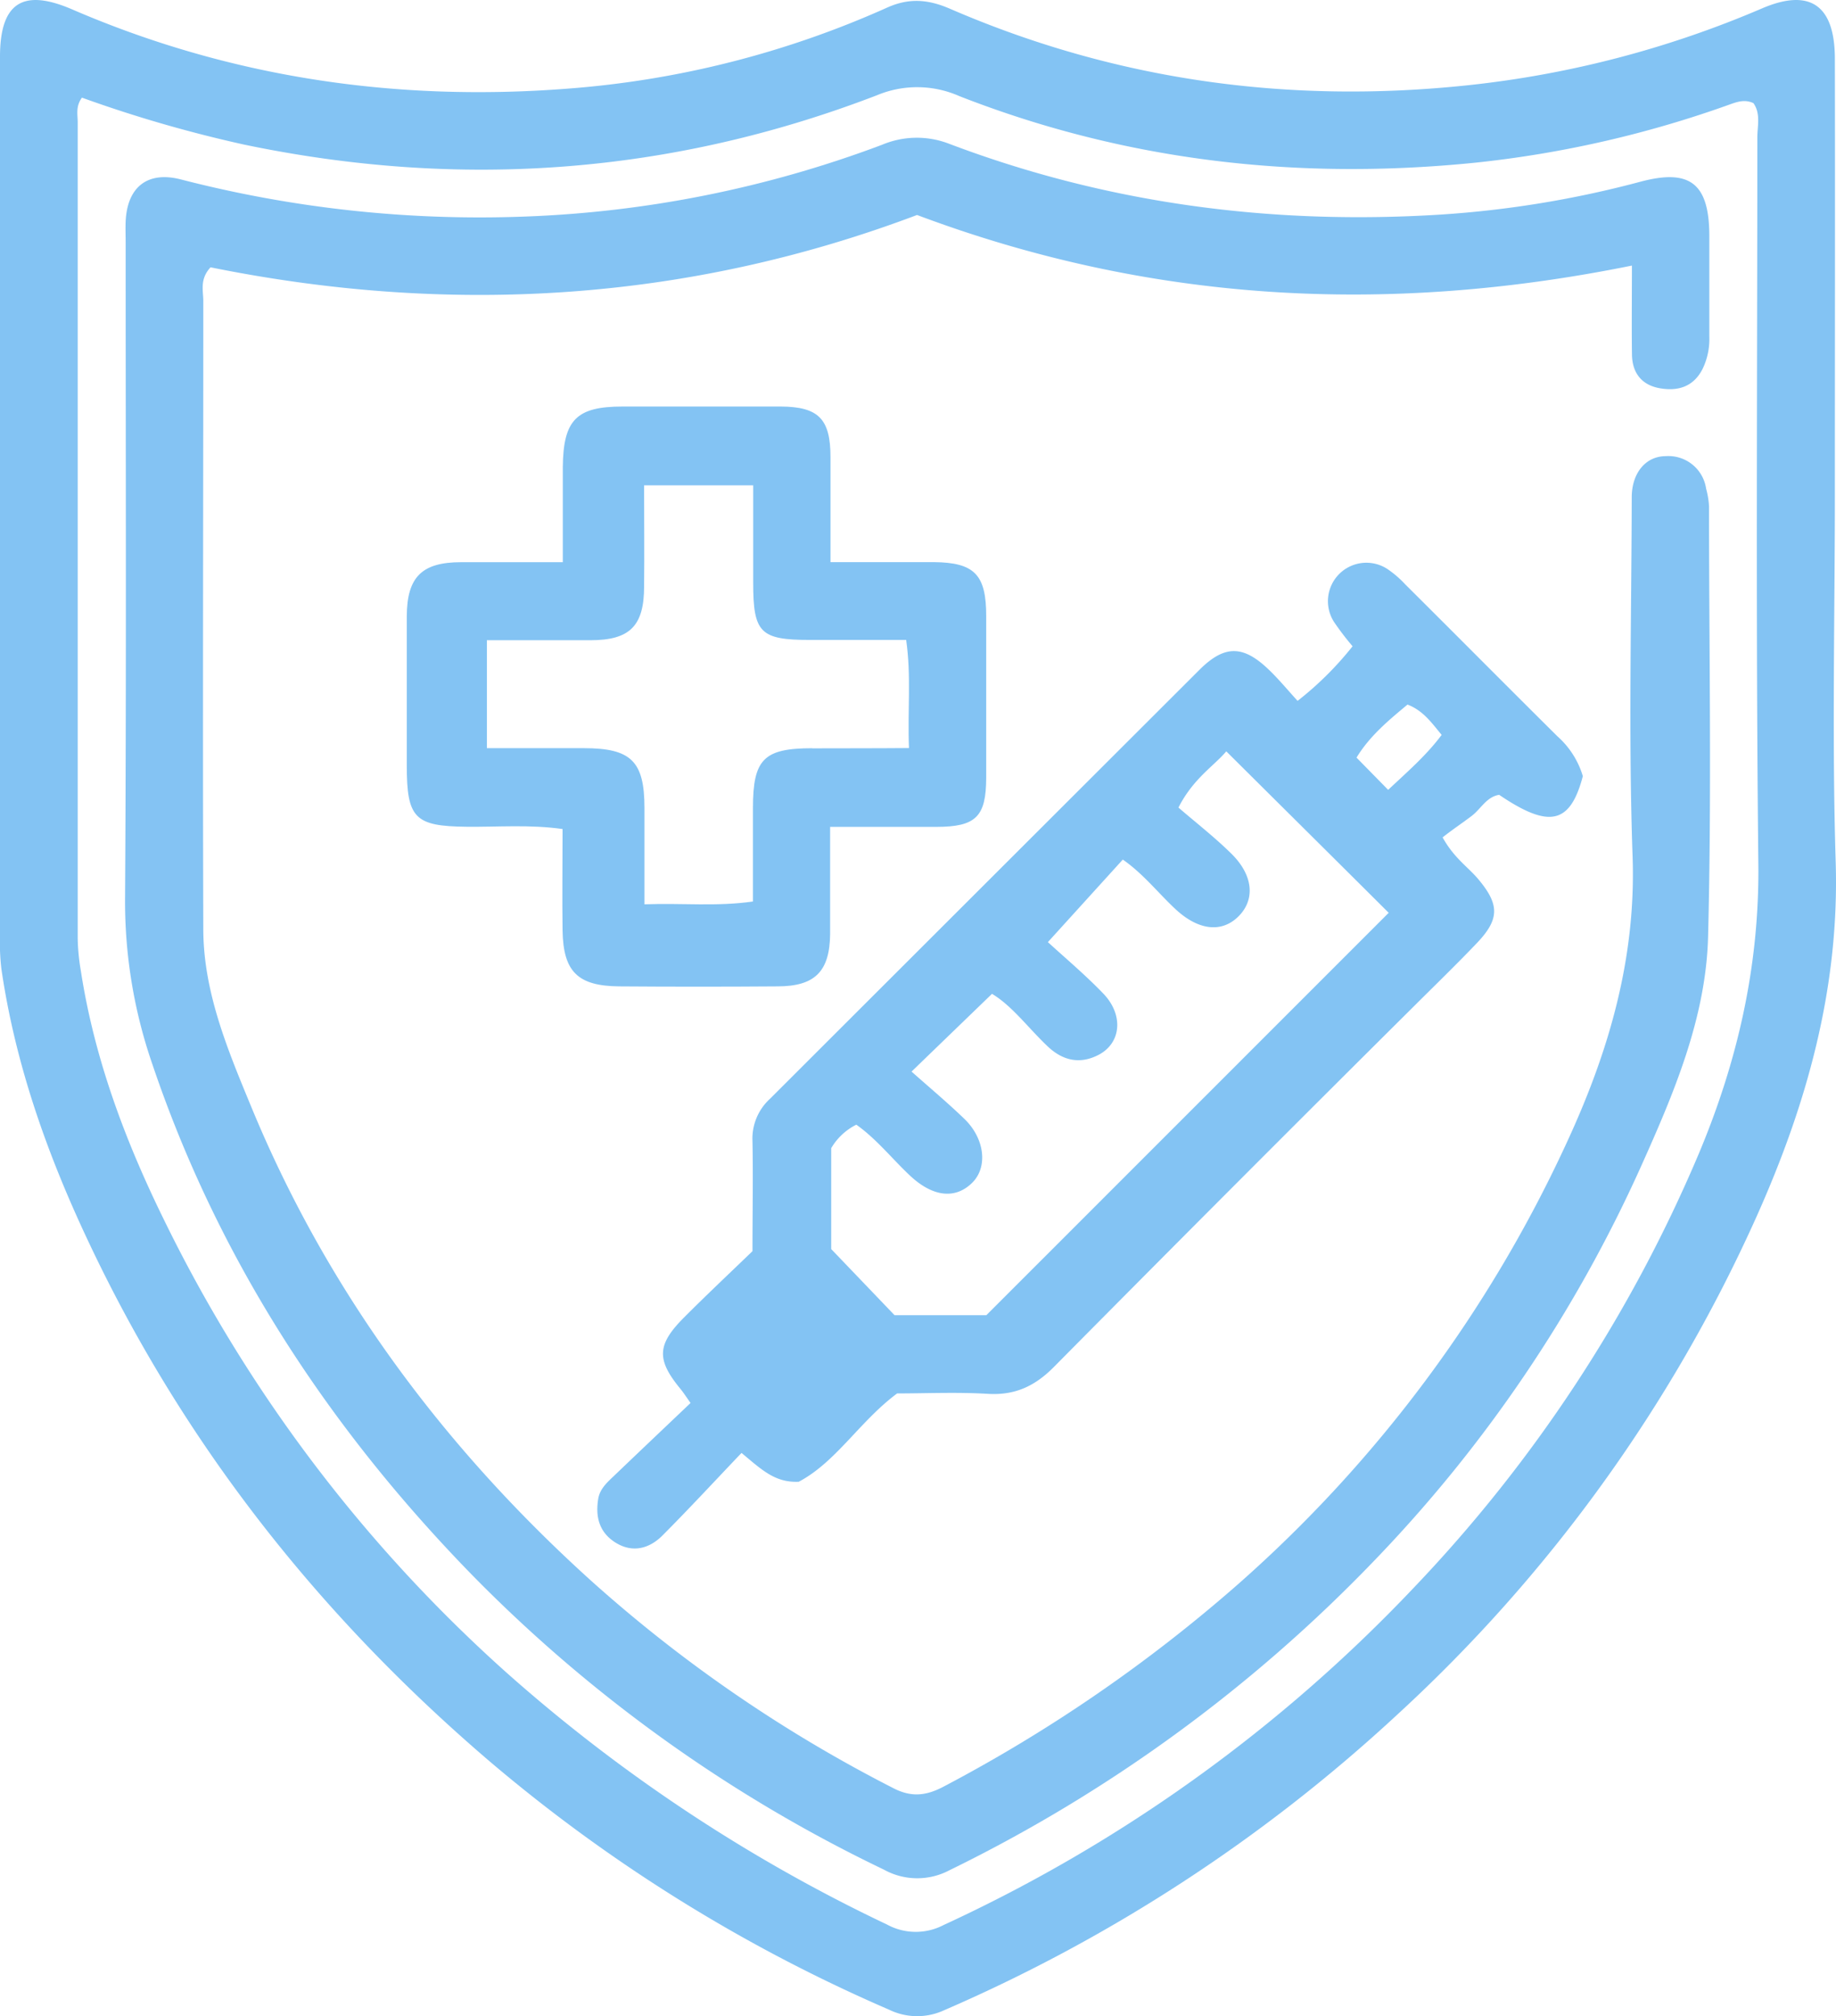
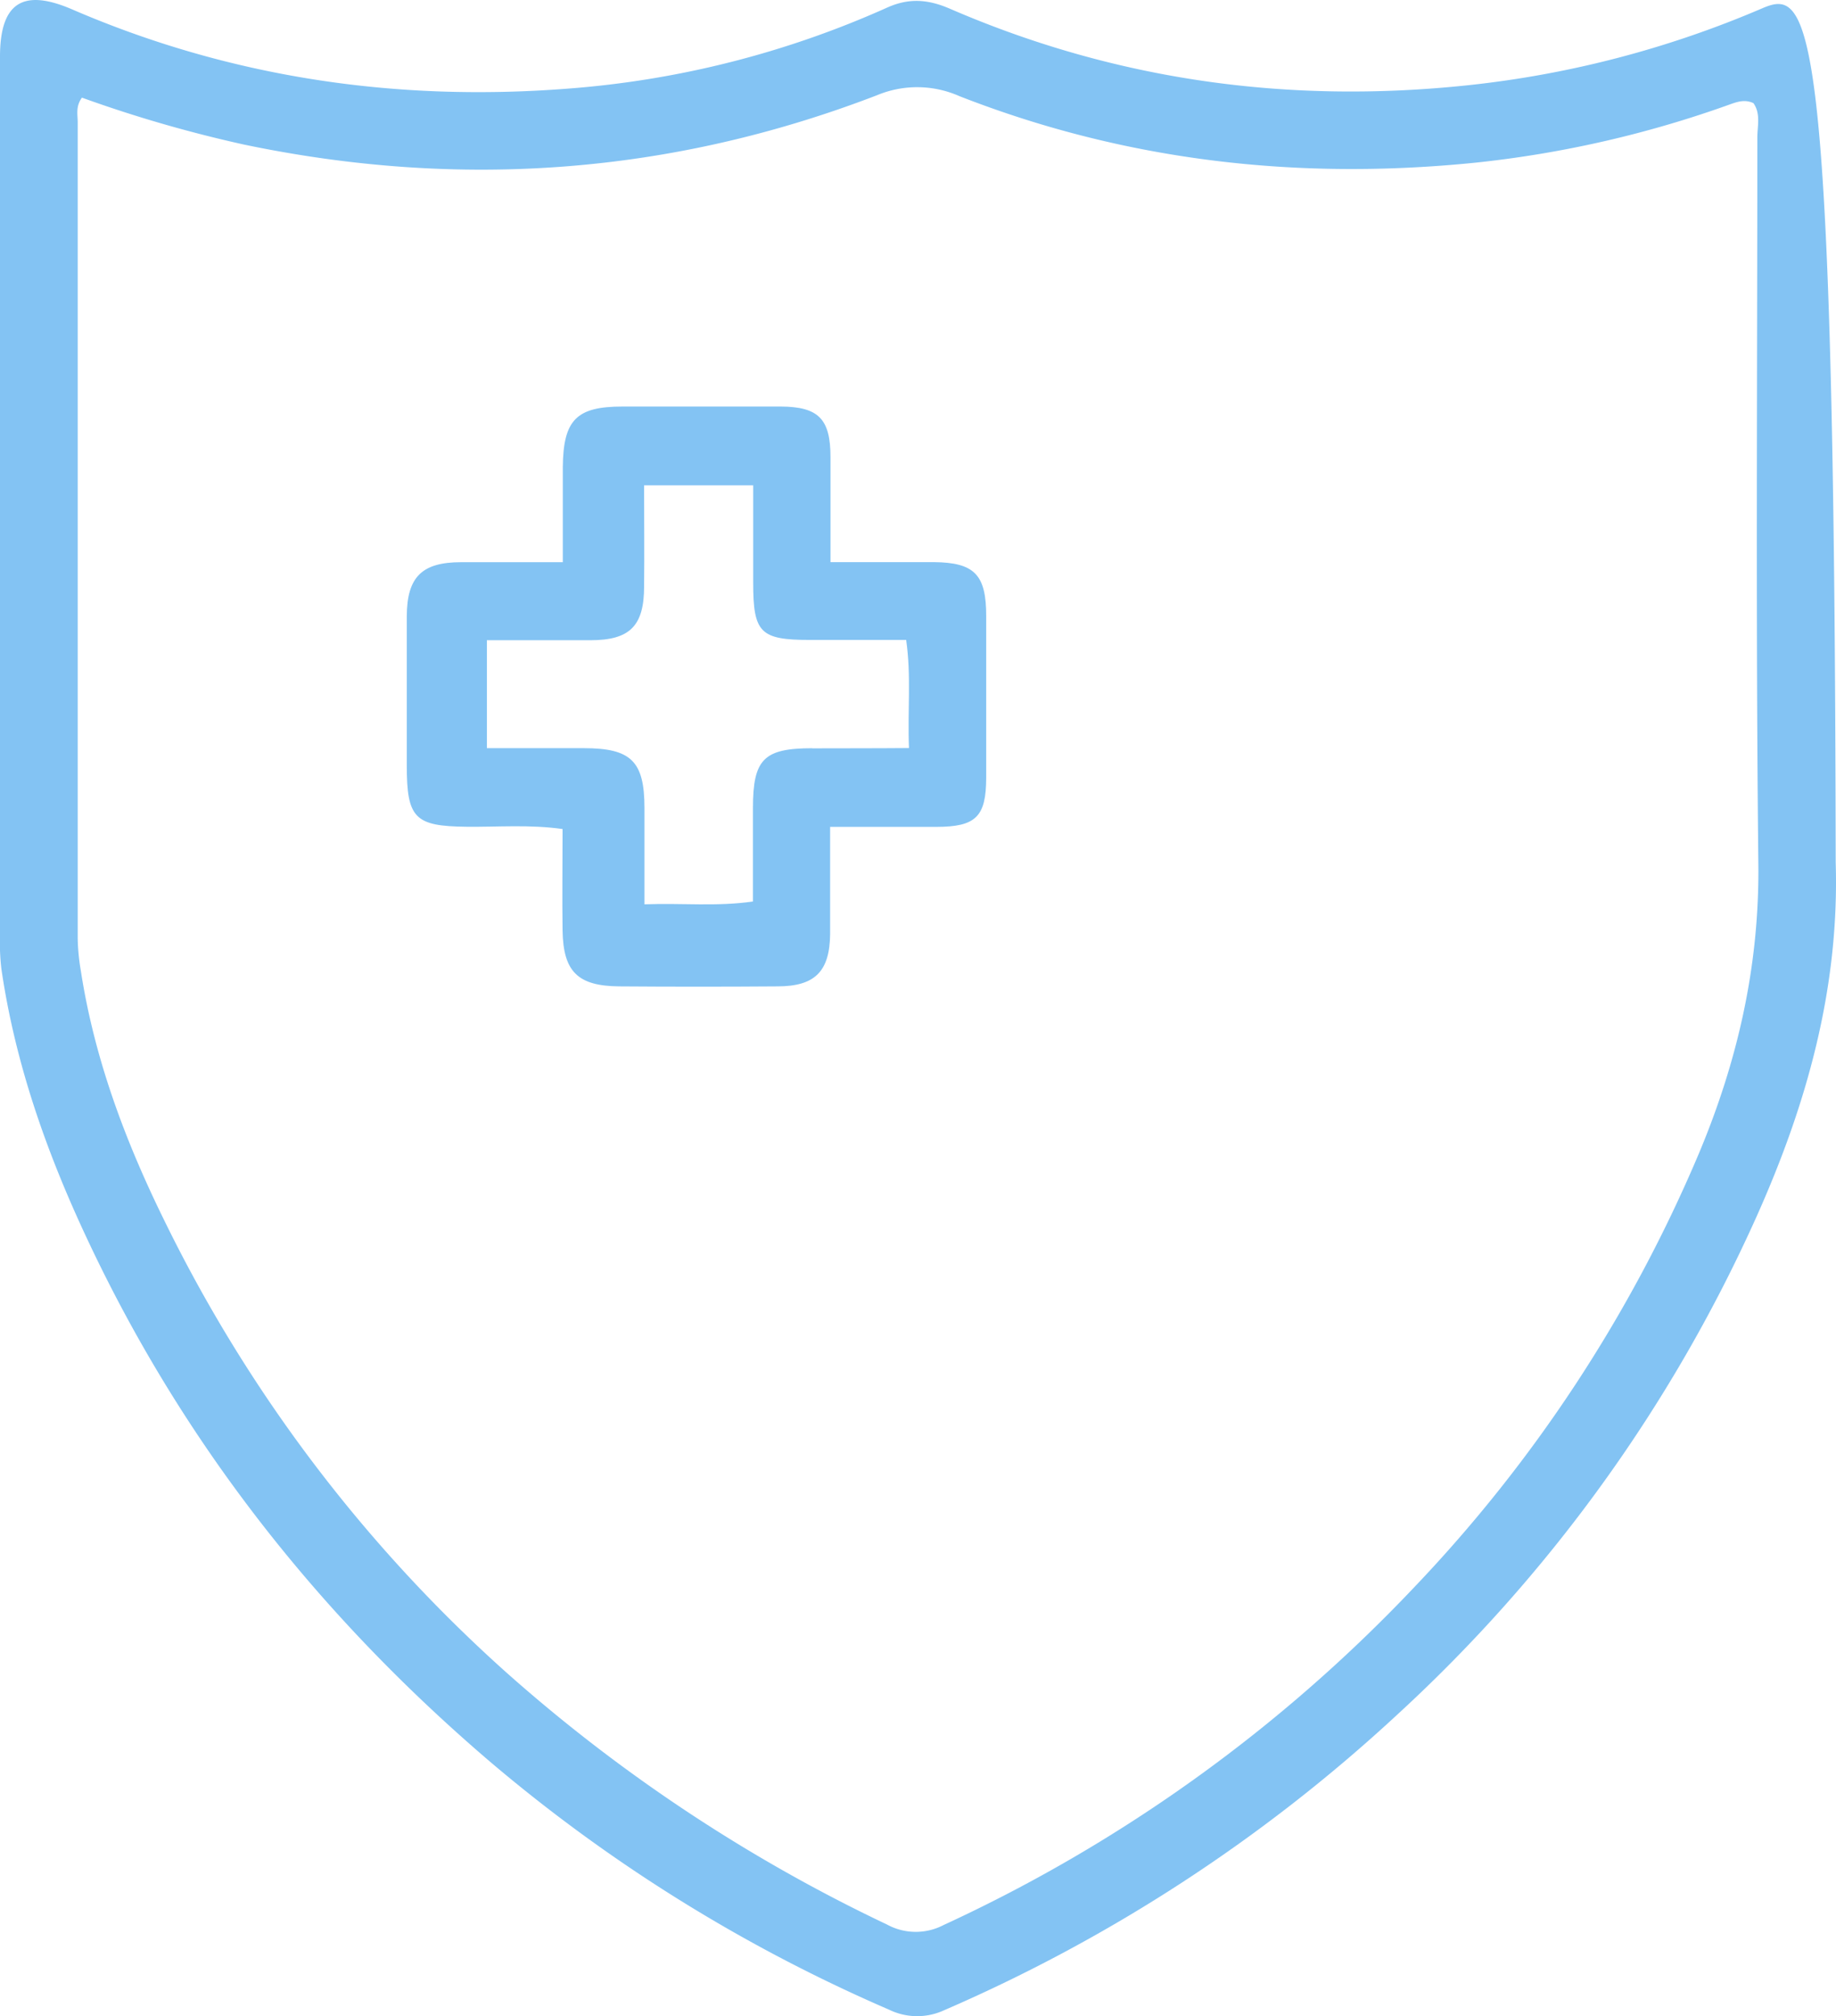
<svg xmlns="http://www.w3.org/2000/svg" viewBox="0 0 307.14 337.14">
  <defs>
    <style>.cls-1{fill:#83c3f3;}.cls-2{fill:#84c3f3;}</style>
  </defs>
  <g id="Layer_2" data-name="Layer 2">
    <g id="Layer_1-2" data-name="Layer 1">
-       <path class="cls-1" d="M307.09,144.19c-.63-20.49-.14-41-.14-61.51,0-24.34.05-48.68,0-73C306.9.84,302.75-2,294.8,1.39a170.44,170.44,0,0,1-49,12.84c-30.1,3.22-59.09-.74-86.89-12.77-3.63-1.57-6.83-1.84-10.5-.19A159.8,159.8,0,0,1,95,14.82C66.33,17.05,38.52,13,12,1.54,3.74-2,0,.54,0,9.49Q0,83,0,156.52A37.18,37.18,0,0,0,.23,162C2.56,178,7.9,193,14.72,207.47c16,34,38.73,62.75,67.22,87.09a266.25,266.25,0,0,0,66.79,41.5,10.73,10.73,0,0,0,9.13.13,268,268,0,0,0,75.8-49.39,254.21,254.21,0,0,0,60.15-83.27C302.26,184.68,307.73,165.23,307.09,144.19Zm-22.91,48.75a240.86,240.86,0,0,1-47.72,72.61,255.71,255.71,0,0,1-78.62,56.36,10.06,10.06,0,0,1-9.46-.09,270,270,0,0,1-63.51-42,246.59,246.59,0,0,1-57.49-75.95C20.91,190.69,15.79,177,13.53,162.38a35.54,35.54,0,0,1-.53-5.44q0-68.25,0-136.49c0-1.29-.37-2.66.71-4.12a220.08,220.08,0,0,0,27.08,7.84c36.12,7.55,71.47,5,105.91-8.24a17.45,17.45,0,0,1,13.78.14c27.79,10.87,56.61,14.13,86.26,11.14a182.09,182.09,0,0,0,42.65-9.75c1.26-.45,2.53-.88,3.94-.21,1.24,1.76.65,3.82.65,5.75,0,40.5-.27,81,.17,121.49C294.33,161.53,290.68,177.47,284.18,192.94Z" />
-       <path class="cls-2" d="M273,44.41c-41.18,8.34-80.68,6.14-119.59-8.46C115,50.45,75.3,52.81,35.22,44.7c-1.84,2-1.21,3.89-1.21,5.63,0,35-.11,70,0,105,0,10.52,4.07,20.19,8,29.7,12.66,30.7,32,56.75,56.54,79a236.29,236.29,0,0,0,50.92,35c3.08,1.59,5.58,1.22,8.44-.3a253.83,253.83,0,0,0,49.26-33.87A222.25,222.25,0,0,0,262,191.28c7.07-15.22,11.72-30.9,11.11-48.11-.7-20-.18-40-.14-60,0-4,2.27-6.87,5.67-6.89a6.37,6.37,0,0,1,6.77,5.43,14.22,14.22,0,0,1,.49,2.94c0,24,.46,48-.16,72-.36,13.62-5.75,26.23-11.29,38.56A232,232,0,0,1,229.87,261a251.64,251.64,0,0,1-71.05,51.75,11.5,11.5,0,0,1-10.94-.1,244.44,244.44,0,0,1-69.11-49.49c-23.88-24.53-42.28-52.63-53.3-85.25a83.22,83.22,0,0,1-4.55-27.4c.23-36.68.1-73.35.1-110,0-1.16-.05-2.33,0-3.5.27-5.75,3.67-8.45,9.26-7a199.74,199.74,0,0,0,57.36,6.21,189.24,189.24,0,0,0,59.89-12A15,15,0,0,1,158.67,24c26.57,10.08,54.12,13.66,82.38,11.88a172.25,172.25,0,0,0,33.4-5.5c8.27-2.2,11.45.31,11.5,8.95,0,5.67,0,11.33,0,17a11.44,11.44,0,0,1-1.11,5.32c-1.5,3-4.08,3.8-7.13,3.28s-4.64-2.54-4.7-5.58C272.94,54.76,273,50.13,273,44.41Z" />
-       <path class="cls-1" d="M260.54,123.13c-8.52-8.45-17-17-25.49-25.44a17.19,17.19,0,0,0-3-2.57,6.43,6.43,0,0,0-8.88,8.89,46.24,46.24,0,0,0,3.1,4.06,54.86,54.86,0,0,1-9.2,9.13c-1.7-1.86-3.18-3.66-4.86-5.26-4.28-4.1-7.39-4.09-11.57.08q-35.93,35.87-71.85,71.74a9,9,0,0,0-2.91,7.07c.12,6,0,12,0,18.39-3.78,3.65-7.67,7.3-11.43,11.07-4.58,4.58-4.65,7.08-.59,12,.4.49.74,1,1.66,2.32-4.21,4-8.43,8-12.61,12-1.18,1.14-2.53,2.24-2.83,4-.5,3,.14,5.65,2.93,7.37s5.56,1,7.74-1.14c4.45-4.46,8.73-9.09,13.3-13.88,3.4,2.83,5.6,5,9.57,4.82,6.25-3.29,10.18-10.1,16.46-14.77,4.87,0,10-.24,15.18.07,4.55.27,7.87-1.29,11.06-4.51q29.91-30.21,60.08-60.17c3.54-3.53,7.13-7,10.59-10.62,3.9-4.06,3.9-6.51.26-10.82-1.69-2-4-3.47-5.92-6.93,1.57-1.25,3.24-2.36,4.84-3.57s2.47-3.19,4.62-3.55c8.39,5.69,11.89,4.89,14-3.12A14.41,14.41,0,0,0,260.54,123.13ZM165,219.93H149.65l-10.6-11.06V192a10.12,10.12,0,0,1,4.2-3.93c3.33,2.35,5.92,5.63,8.91,8.45,3.83,3.63,7.65,4.1,10.52,1.22,2.57-2.59,2.08-7.31-1.33-10.62-2.87-2.77-5.94-5.33-8.86-7.93l13.46-13c3.34,2,6,5.63,9.22,8.7,2.63,2.54,5.55,3.11,8.65,1.48,3.77-2,4.15-6.68.76-10.21-3.11-3.23-6.57-6.12-9.28-8.62l12.53-13.8c3.38,2.34,5.85,5.51,8.74,8.22,3.82,3.59,7.73,4.1,10.57,1.32s2.58-6.87-1.16-10.54c-2.83-2.79-6-5.24-8.84-7.7,2.49-4.89,6-7,8-9.4,9.33,9.27,18.47,18.33,27.17,27Zm67.23-87.84-5.3-5.4c2.21-3.63,5.35-6.22,8.53-8.87,2.6,1,4,3,5.71,5.07C238.61,126.32,235.5,129,232.21,132.09Z" />
+       <path class="cls-1" d="M307.09,144.19C306.9.84,302.75-2,294.8,1.39a170.44,170.44,0,0,1-49,12.84c-30.1,3.22-59.09-.74-86.89-12.77-3.63-1.57-6.83-1.84-10.5-.19A159.8,159.8,0,0,1,95,14.82C66.33,17.05,38.52,13,12,1.54,3.74-2,0,.54,0,9.49Q0,83,0,156.52A37.18,37.18,0,0,0,.23,162C2.56,178,7.9,193,14.72,207.47c16,34,38.73,62.75,67.22,87.09a266.25,266.25,0,0,0,66.79,41.5,10.73,10.73,0,0,0,9.13.13,268,268,0,0,0,75.8-49.39,254.21,254.21,0,0,0,60.15-83.27C302.26,184.68,307.73,165.23,307.09,144.19Zm-22.91,48.75a240.86,240.86,0,0,1-47.72,72.61,255.71,255.71,0,0,1-78.62,56.36,10.06,10.06,0,0,1-9.46-.09,270,270,0,0,1-63.51-42,246.59,246.59,0,0,1-57.49-75.95C20.91,190.69,15.79,177,13.53,162.38a35.54,35.54,0,0,1-.53-5.44q0-68.25,0-136.49c0-1.29-.37-2.66.71-4.12a220.08,220.08,0,0,0,27.08,7.84c36.12,7.55,71.47,5,105.91-8.24a17.45,17.45,0,0,1,13.78.14c27.79,10.87,56.61,14.13,86.26,11.14a182.09,182.09,0,0,0,42.65-9.75c1.26-.45,2.53-.88,3.94-.21,1.24,1.76.65,3.82.65,5.75,0,40.5-.27,81,.17,121.49C294.33,161.53,290.68,177.47,284.18,192.94Z" />
      <path class="cls-1" d="M156.21,94c-5.6,0-11.21,0-17.28,0,0-6.32,0-11.94,0-17.57,0-6.37-2-8.41-8.3-8.45-8.82,0-17.65,0-26.48,0-7.72,0-9.92,2.22-10,10.12,0,5.11,0,10.22,0,15.91-6,0-11.5,0-17,0-6.57,0-9.06,2.47-9.1,9,0,8.33,0,16.66,0,25,0,8.84,1.35,10.15,10,10.24,5.24.06,10.52-.4,16.06.38,0,6-.08,11.48,0,17,.12,6.85,2.54,9.25,9.46,9.31q13.25.1,26.49,0c6.29,0,8.75-2.51,8.81-8.78,0-5.63,0-11.27,0-17.89,6.49,0,12.11,0,17.73,0,6.66,0,8.36-1.69,8.38-8.2q0-13.49,0-27C165,96.07,163,94.06,156.21,94Zm-20.33,31.12c-8.13,0-9.92,1.84-9.92,10v15.63c-6.07.87-11.66.24-18.15.47,0-5.61,0-10.86,0-16.11,0-7.81-2.23-10-10.14-10-5.3,0-10.59,0-16.22,0V107.06H98.75c6.59,0,9-2.35,9-9,.06-5.47,0-10.93,0-16.9H126v16.3c0,8.36,1.18,9.55,9.48,9.55h16.11c.87,6.08.22,11.67.47,18.08C146.39,125.14,141.14,125.12,135.88,125.14Z" />
    </g>
  </g>
</svg>